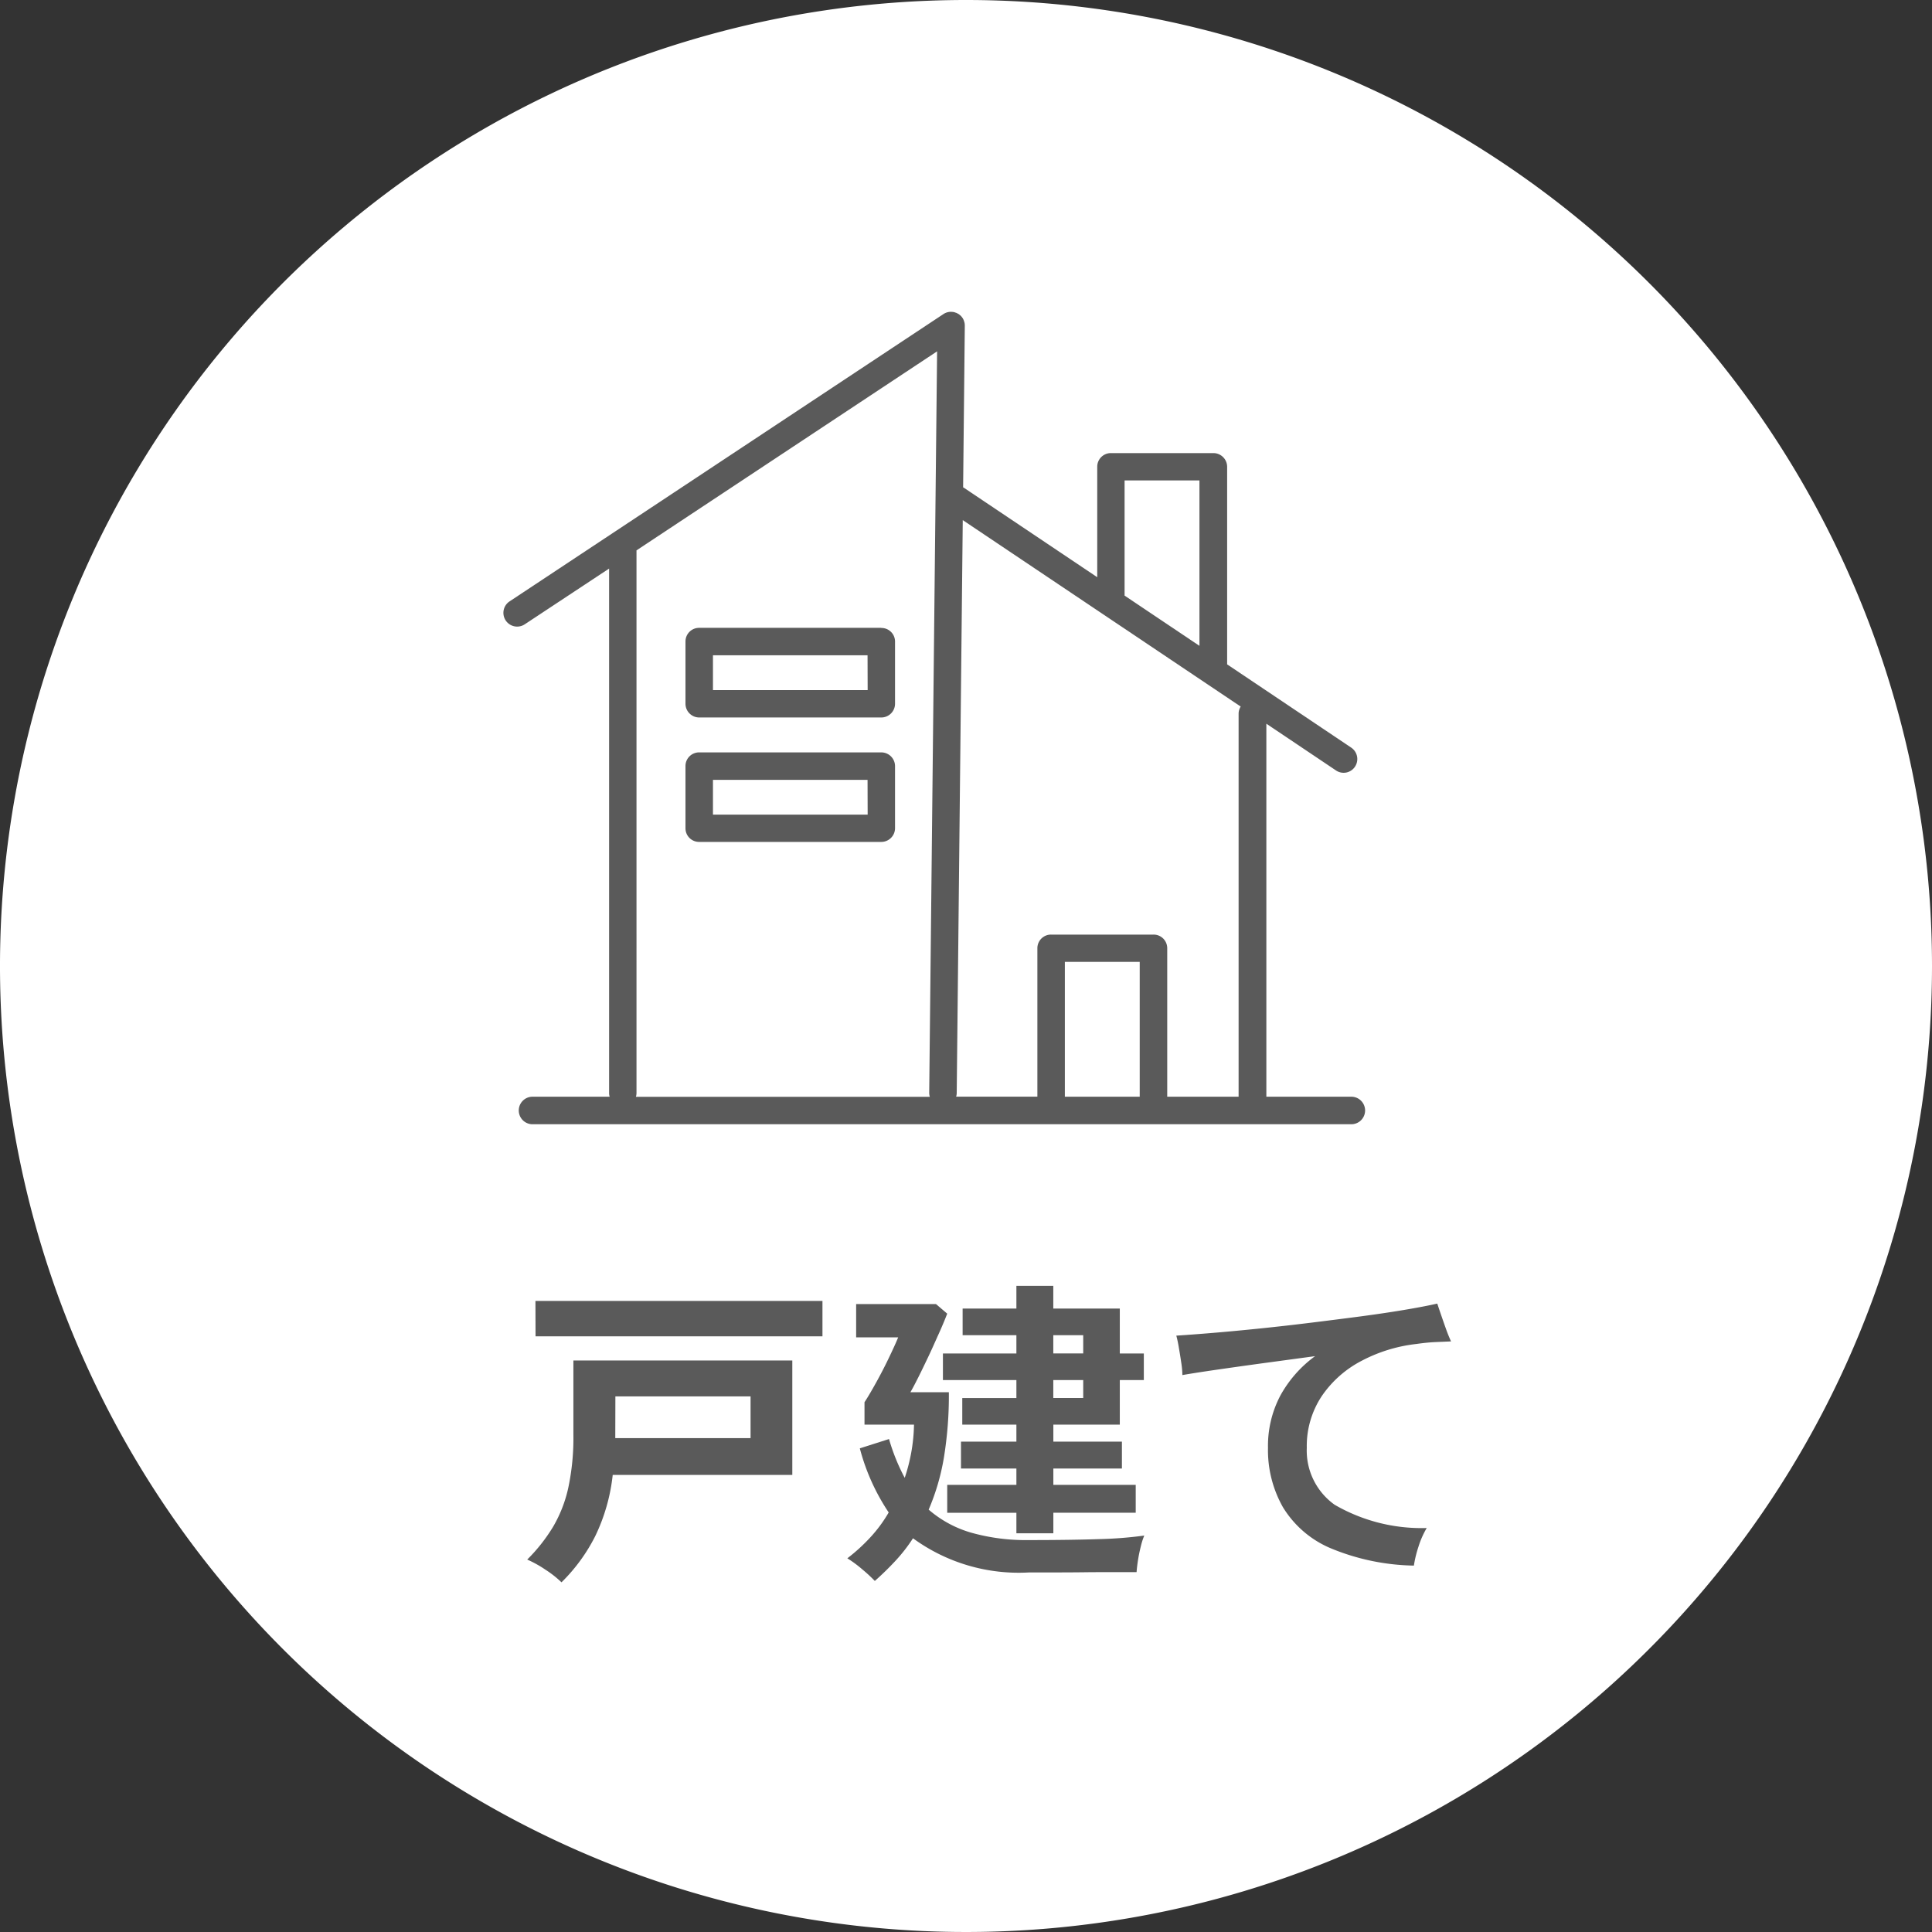
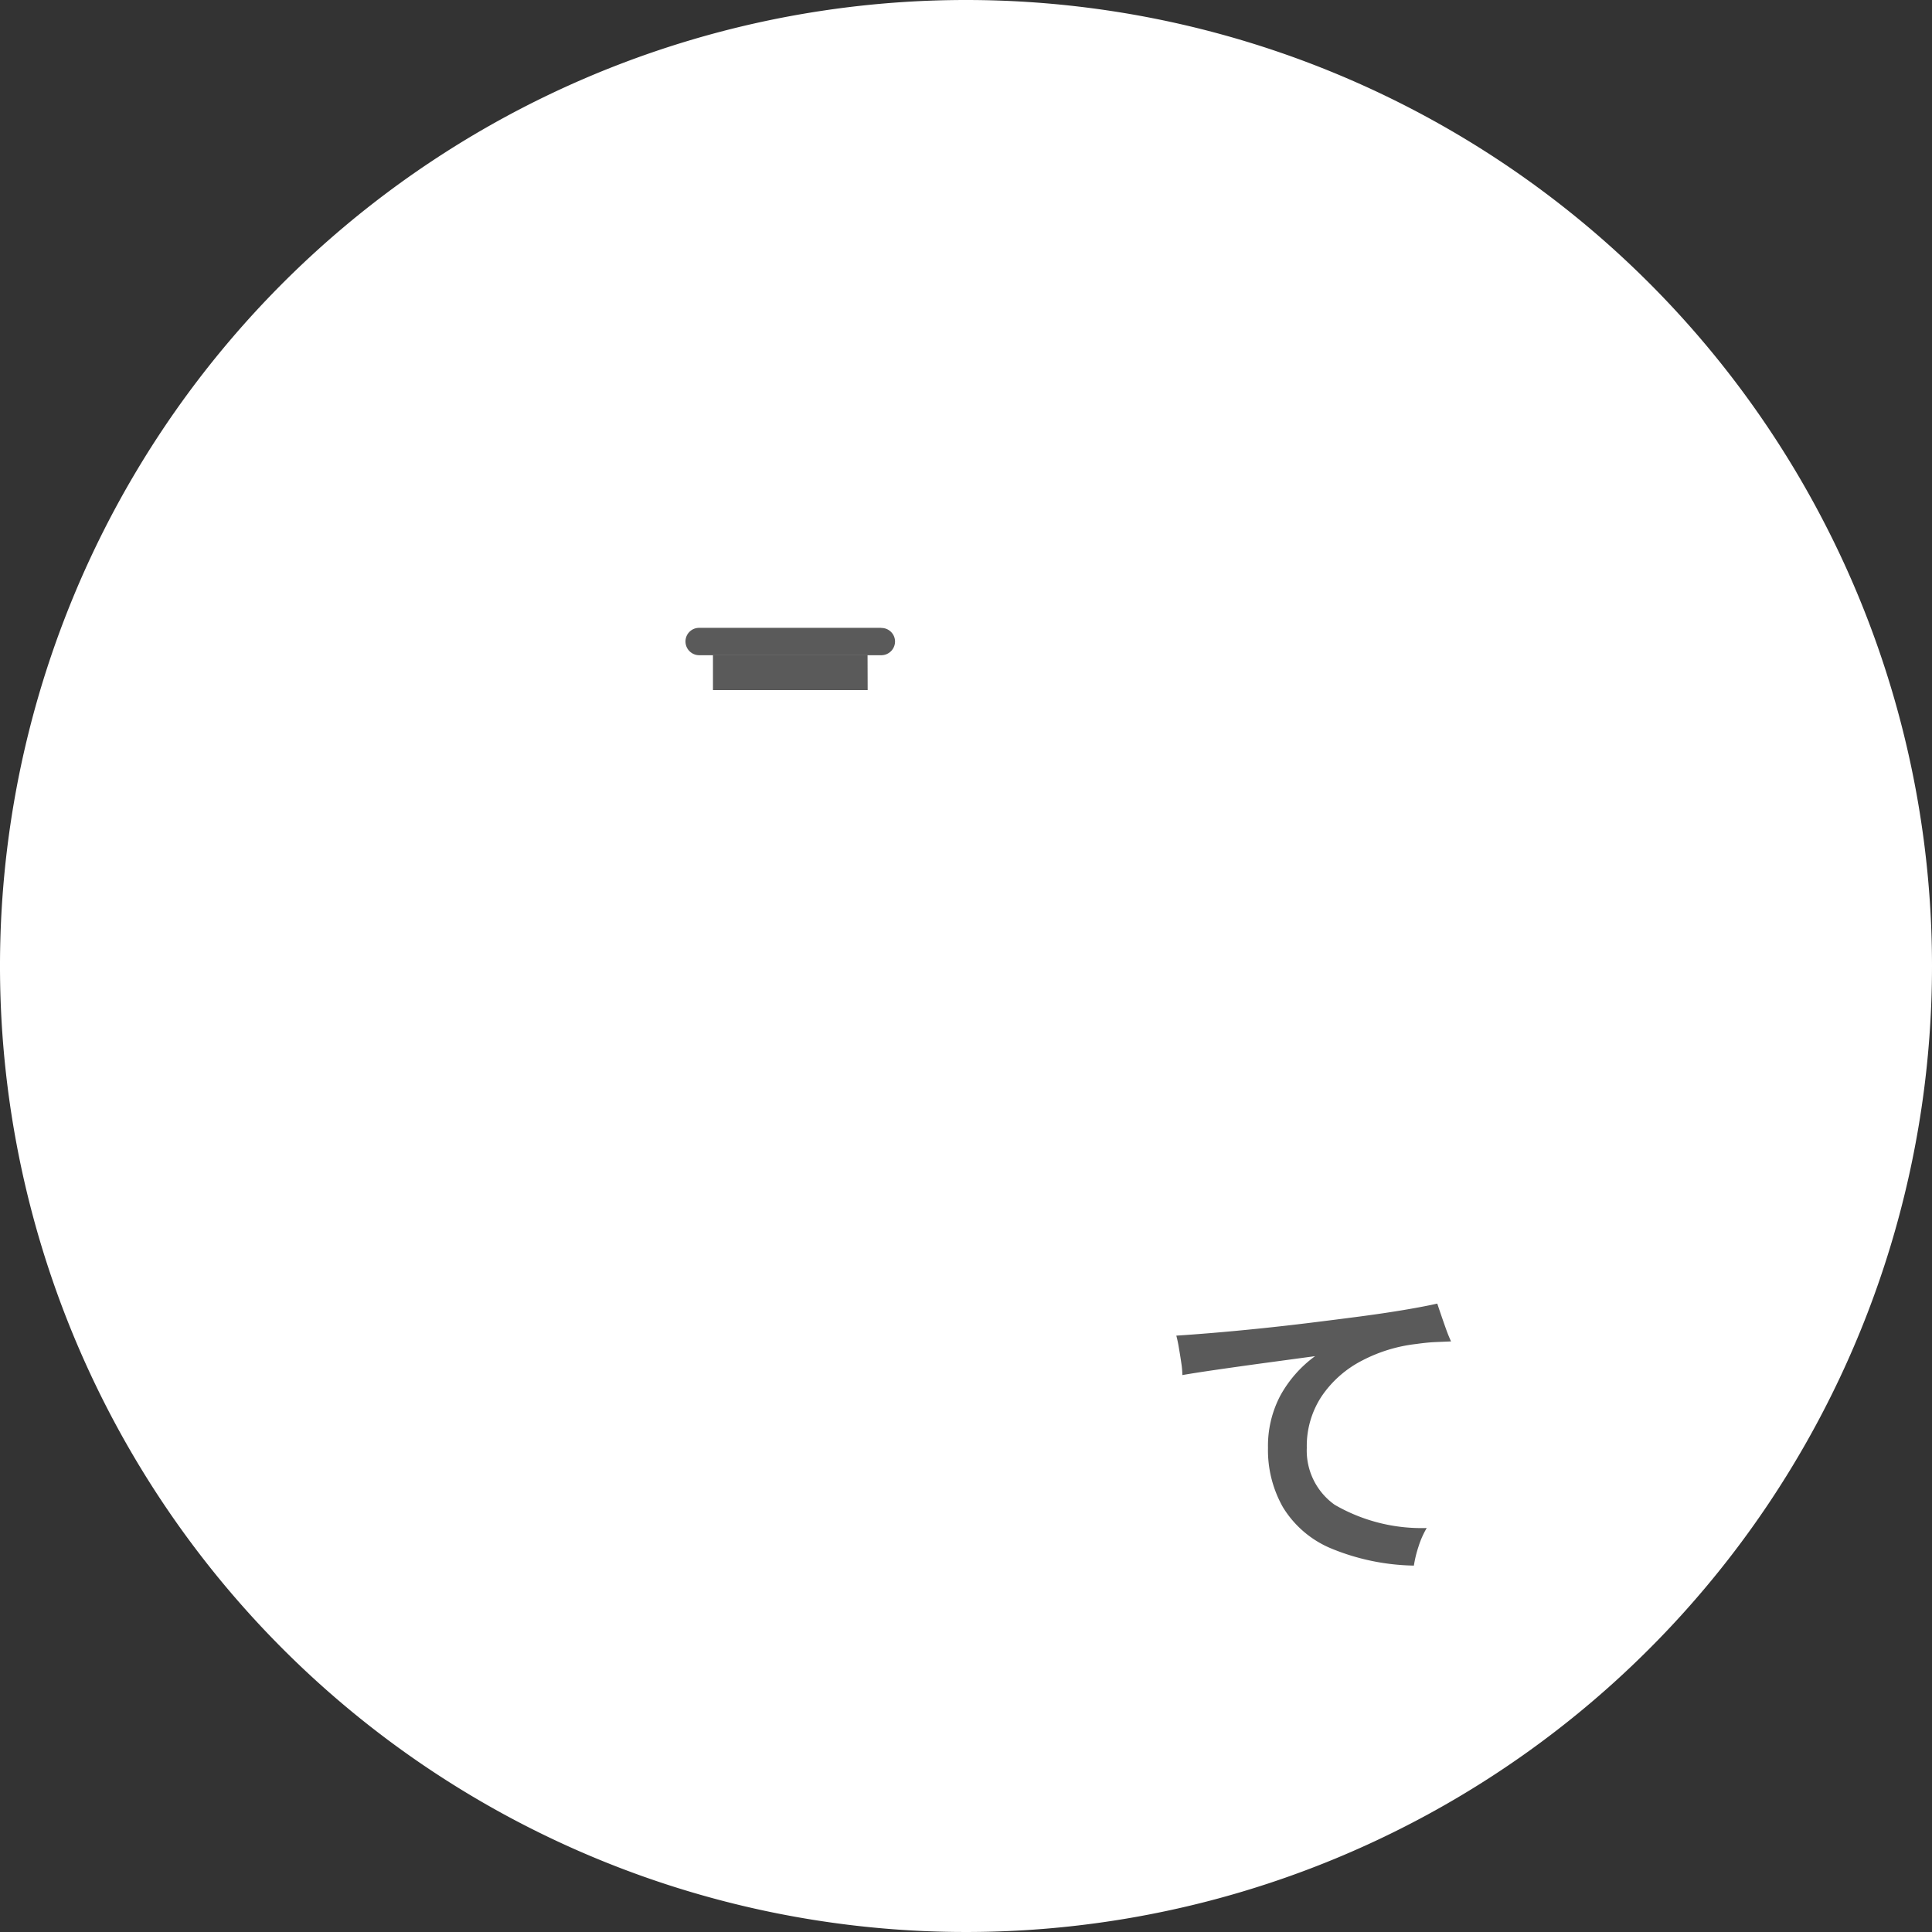
<svg xmlns="http://www.w3.org/2000/svg" width="71" height="71" viewBox="0 0 71 71">
  <rect x="0" y="0" width="71" height="71" fill="#333333" stroke="none" />
  <g id="グループ_9076" data-name="グループ 9076" transform="translate(-171.294 -939.933)">
    <path id="パス_106648" data-name="パス 106648" d="M71,35.5A35.5,35.5,0,1,1,35.5,0,35.5,35.5,0,0,1,71,35.5" transform="translate(171.294 939.933)" fill="#fff" />
    <g id="グループ_9074" data-name="グループ 9074" transform="translate(189.806 951.393)">
-       <path id="パス_106649" data-name="パス 106649" d="M49.5,40.222H46.4V26.514l2.557,1.716a.5.5,0,0,0,.7-.137v0a.506.506,0,0,0-.138-.7l-4.56-3.06V17.069a.506.506,0,0,0-.506-.5H40.691a.5.5,0,0,0-.506.5V21.13l-4.9-3.287c-.009-.007-.02-.01-.029-.016l.062-5.94a.555.555,0,0,0-.009-.1.412.412,0,0,0-.013-.047c-.005-.016-.009-.032-.015-.048a.5.5,0,0,0-.046-.089l-.007-.009a.605.605,0,0,0-.055-.068l-.037-.031a.409.409,0,0,0-.039-.031.362.362,0,0,0-.043-.024c-.014-.008-.028-.016-.043-.023l-.048-.015a.353.353,0,0,0-.046-.015.654.654,0,0,0-.089-.009h-.009a.153.153,0,0,0-.043,0,.5.5,0,0,0-.249.086L18.588,22.019a.505.505,0,0,0,.558.842l3.1-2.048V40.087a.443.443,0,0,0,.021.135H19.41a.506.506,0,0,0,0,1.011H49.5a.506.506,0,1,0,0-1.011m-8.31-22.648h2.751v6.078l-2.751-1.846Zm4.267,8.31a.5.5,0,0,0-.077.259V40.222H42.757V34.764a.5.5,0,0,0-.506-.5h-3.76a.5.5,0,0,0-.506.5v5.455H35a.492.492,0,0,0,.021-.132l.222-21.055ZM41.746,40.222H38.995V35.267h2.751Zm-18.493-.135V20.144L34.3,12.83,34.01,40.082a.539.539,0,0,0,.022.143h-10.8a.521.521,0,0,0,.021-.136" transform="translate(-18.374 -11.378)" fill="#5a5a5a" />
-       <path id="パス_106650" data-name="パス 106650" d="M32.248,22.991h-6.69a.5.5,0,0,0-.505.5h0v2.288a.506.506,0,0,0,.505.506h6.69a.506.506,0,0,0,.506-.506V23.5a.5.5,0,0,0-.505-.505Zm-.5,2.289H26.063V24h5.681Z" transform="translate(-18.374 -11.378)" fill="#5a5a5a" />
-       <path id="パス_106651" data-name="パス 106651" d="M32.248,27.568h-6.69a.5.5,0,0,0-.505.5v2.29a.5.5,0,0,0,.505.5h6.69a.506.506,0,0,0,.506-.5v-2.29a.506.506,0,0,0-.506-.5m-.5,2.288H26.063V28.578h5.681Z" transform="translate(-18.374 -11.378)" fill="#5a5a5a" />
+       <path id="パス_106650" data-name="パス 106650" d="M32.248,22.991h-6.69a.5.5,0,0,0-.505.5h0a.506.506,0,0,0,.505.506h6.69a.506.506,0,0,0,.506-.506V23.5a.5.5,0,0,0-.505-.505Zm-.5,2.289H26.063V24h5.681Z" transform="translate(-18.374 -11.378)" fill="#5a5a5a" />
    </g>
-     <path id="パス_106652" data-name="パス 106652" d="M20.54,57.919a3.784,3.784,0,0,0-.583-.46,4.224,4.224,0,0,0-.677-.377,6.272,6.272,0,0,0,.948-1.2,4.913,4.913,0,0,0,.56-1.431,8.815,8.815,0,0,0,.189-1.956V49.766h8.045v4.206h-6.6a6.864,6.864,0,0,1-.643,2.25,6.452,6.452,0,0,1-1.243,1.7m-.954-10.344H30.13v1.3H19.586Zm2.934,5.042h4.972V51.085H22.52Z" transform="translate(171.389 940.164)" fill="#5a5a5a" />
-     <path id="パス_106653" data-name="パス 106653" d="M32,57.871a5.6,5.6,0,0,0-.471-.435,4.3,4.3,0,0,0-.542-.4,6.594,6.594,0,0,0,.836-.76,5.114,5.114,0,0,0,.684-.925,7.77,7.77,0,0,1-1.061-2.356l1.073-.342a7.377,7.377,0,0,0,.577,1.426,6.59,6.59,0,0,0,.241-.937,6.409,6.409,0,0,0,.1-1.019H31.618V51.3c.118-.18.257-.416.418-.706s.317-.589.466-.9.267-.565.353-.777H31.311V47.693h2.934l.413.353c-.079.2-.177.442-.3.713s-.243.548-.377.83-.258.542-.377.778-.215.424-.3.566h1.414a14.124,14.124,0,0,1-.182,2.4,8.29,8.29,0,0,1-.56,1.914,4.135,4.135,0,0,0,1.567.848,7.425,7.425,0,0,0,2.121.271q1.508,0,2.562-.035A14.871,14.871,0,0,0,41.9,56.2a2.4,2.4,0,0,0-.124.383c-.043.169-.079.34-.106.513s-.045.322-.053.448h-.843c-.341,0-.7,0-1.089.005s-.753.006-1.107.006h-.907A6.589,6.589,0,0,1,33.4,56.3a5.986,5.986,0,0,1-.636.819,10.668,10.668,0,0,1-.766.748M37.2,56.116v-.754H34.658V54.337H37.2v-.6H35.164v-.989H37.2v-.625H35.211v-.977H37.2v-.66h-2.7v-.978h2.7v-.671H35.224v-.979H37.2v-.836h1.356v.836H41v1.65h.883v.978H41v1.637H38.558v.625h2.52v.989h-2.52v.6h3.027v1.025H38.558v.754Zm1.356-6.609h1.1v-.671h-1.1Zm0,1.638h1.1v-.66h-1.1Z" transform="translate(171.446 940.164)" fill="#5a5a5a" />
    <path id="パス_106654" data-name="パス 106654" d="M51.749,57.306a8.318,8.318,0,0,1-3.081-.648,3.767,3.767,0,0,1-1.731-1.5,4.249,4.249,0,0,1-.548-2.179,3.96,3.96,0,0,1,.454-1.921,4.431,4.431,0,0,1,1.277-1.449l-1.914.259q-.948.13-1.72.242t-1.243.194a3.268,3.268,0,0,0-.041-.453c-.027-.185-.057-.369-.089-.554a4.464,4.464,0,0,0-.093-.442q.553-.035,1.336-.1t1.7-.159q.92-.094,1.878-.212t1.85-.235q.891-.118,1.626-.242t1.2-.23c.039.118.088.264.147.436s.12.346.182.519.123.317.177.435l-.559.024c-.2.008-.438.031-.713.07a5.672,5.672,0,0,0-2.014.619,4,4,0,0,0-1.467,1.3,3.315,3.315,0,0,0-.548,1.9,2.442,2.442,0,0,0,1.025,2.091,6.366,6.366,0,0,0,3.382.854,3.223,3.223,0,0,0-.3.677,4.322,4.322,0,0,0-.171.7" transform="translate(171.503 940.162)" fill="#5a5a5a" />
  </g>
</svg>